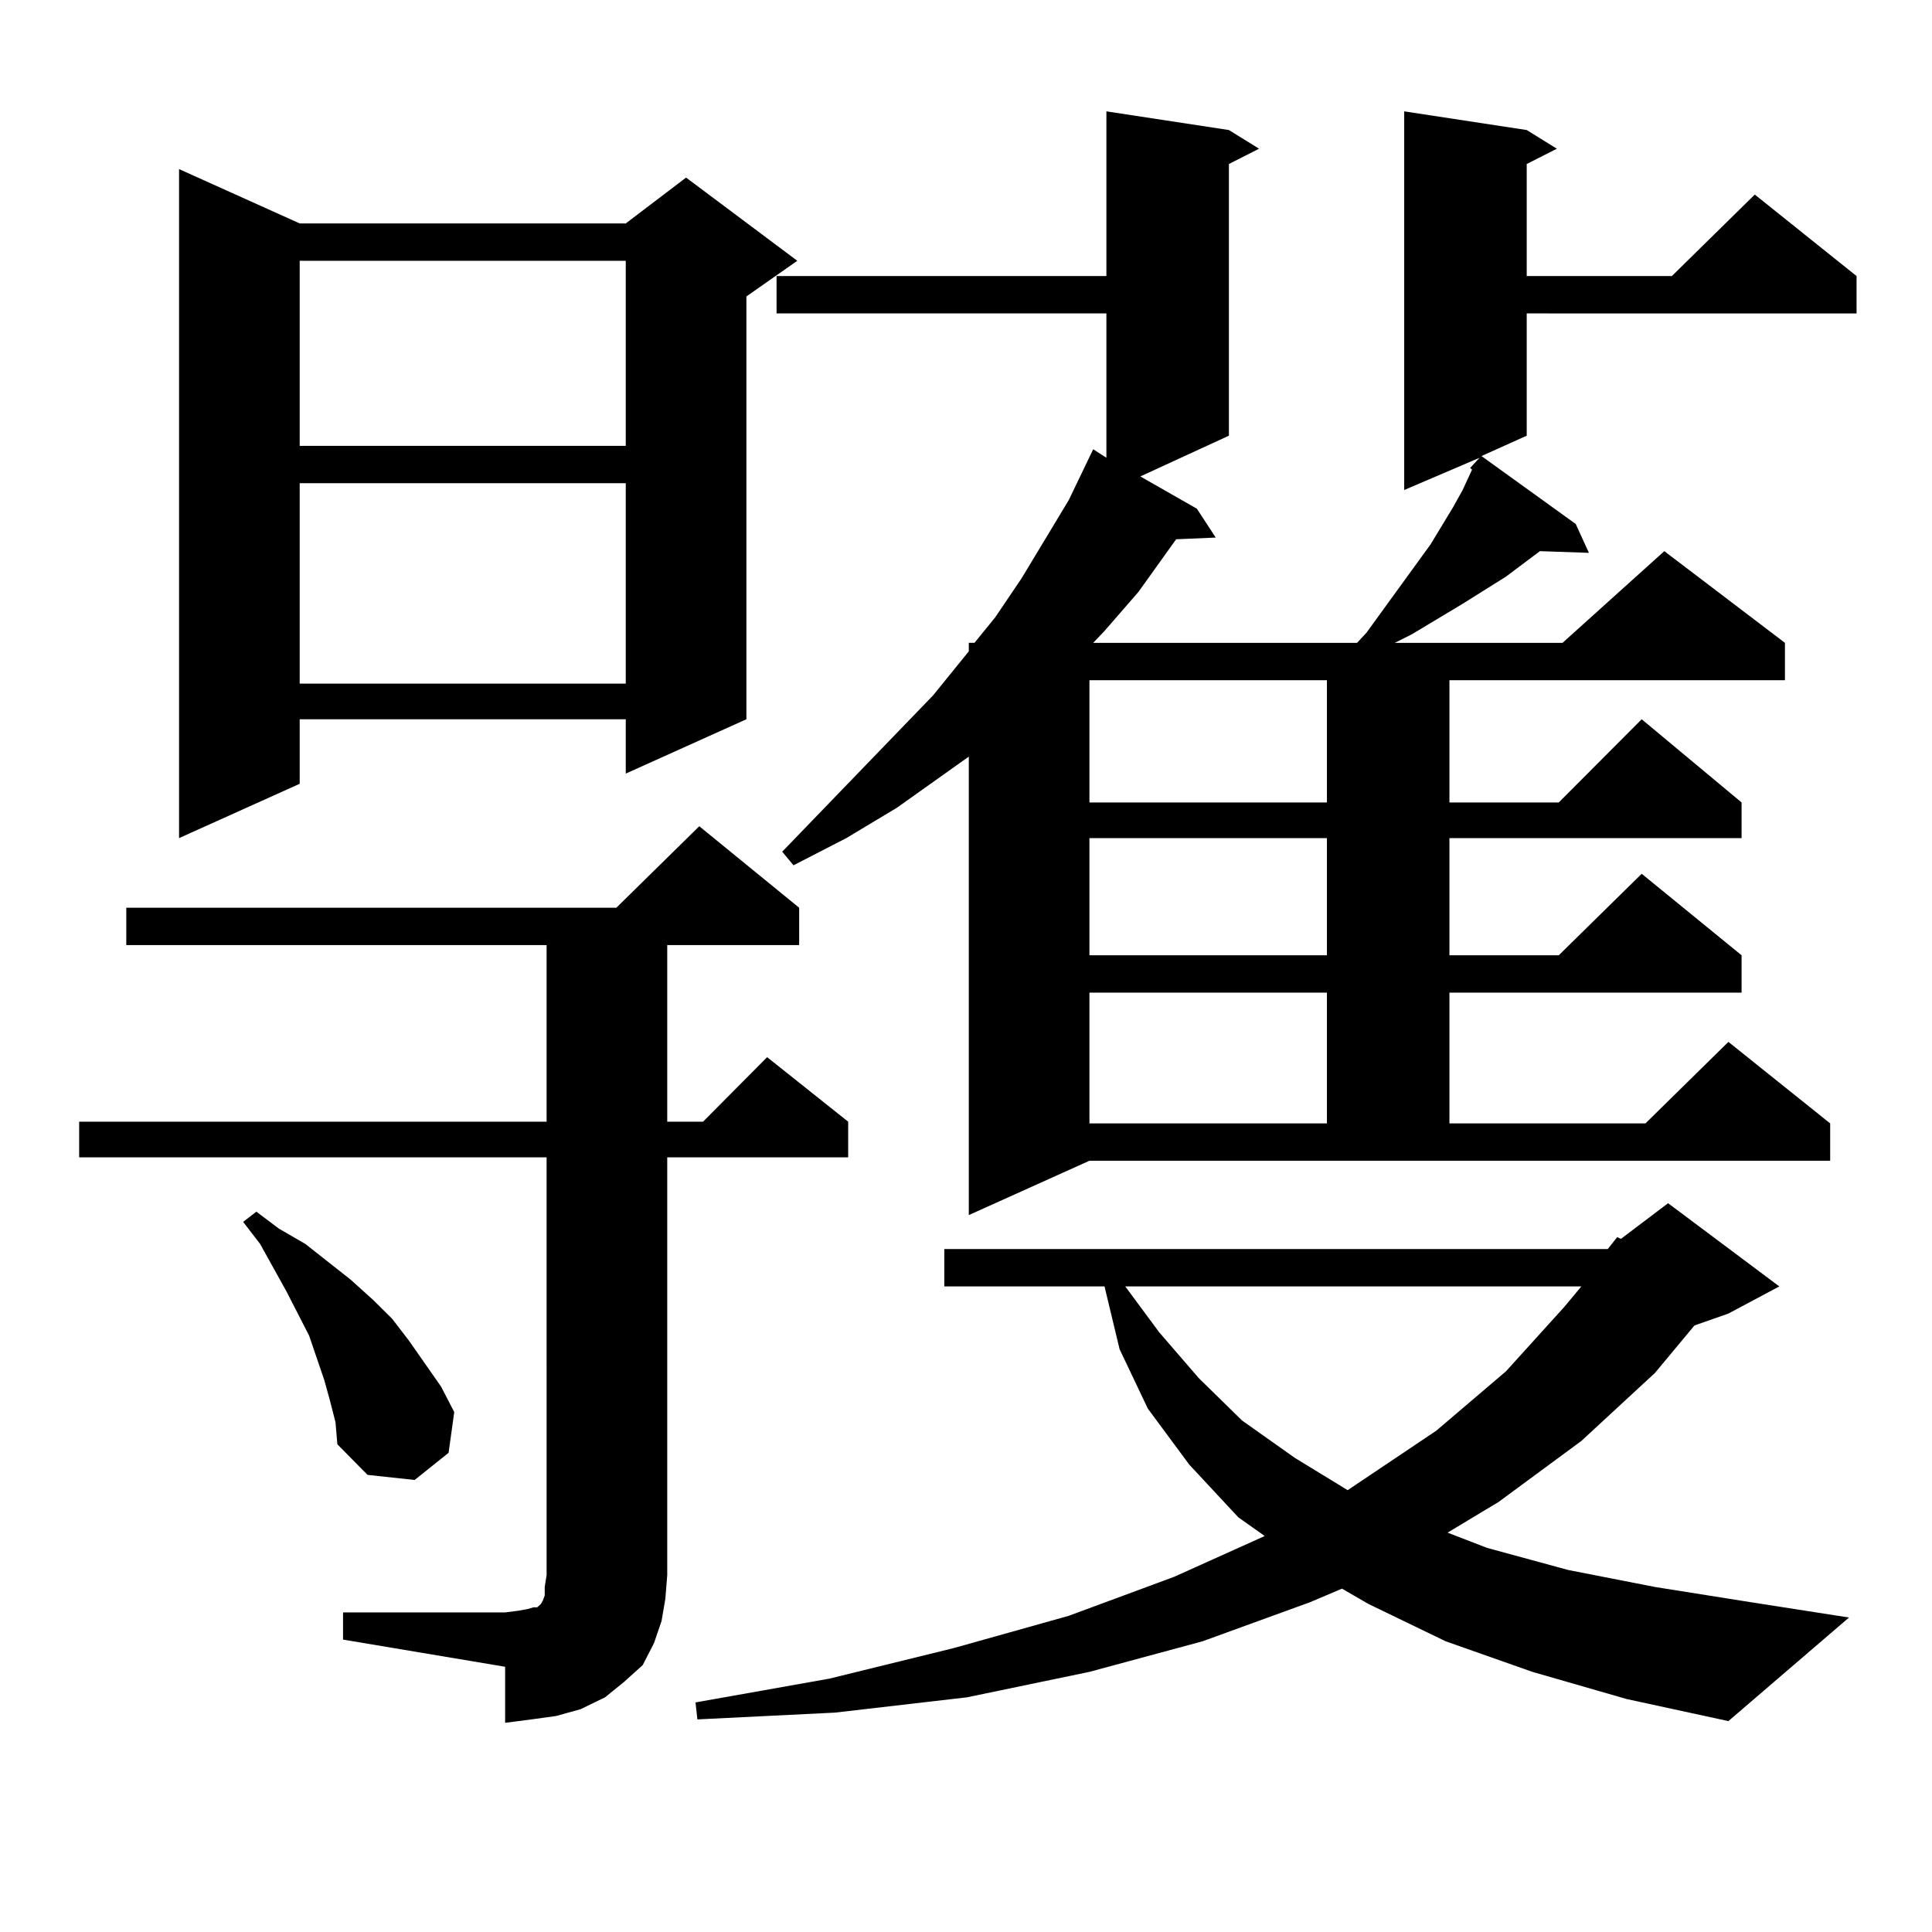
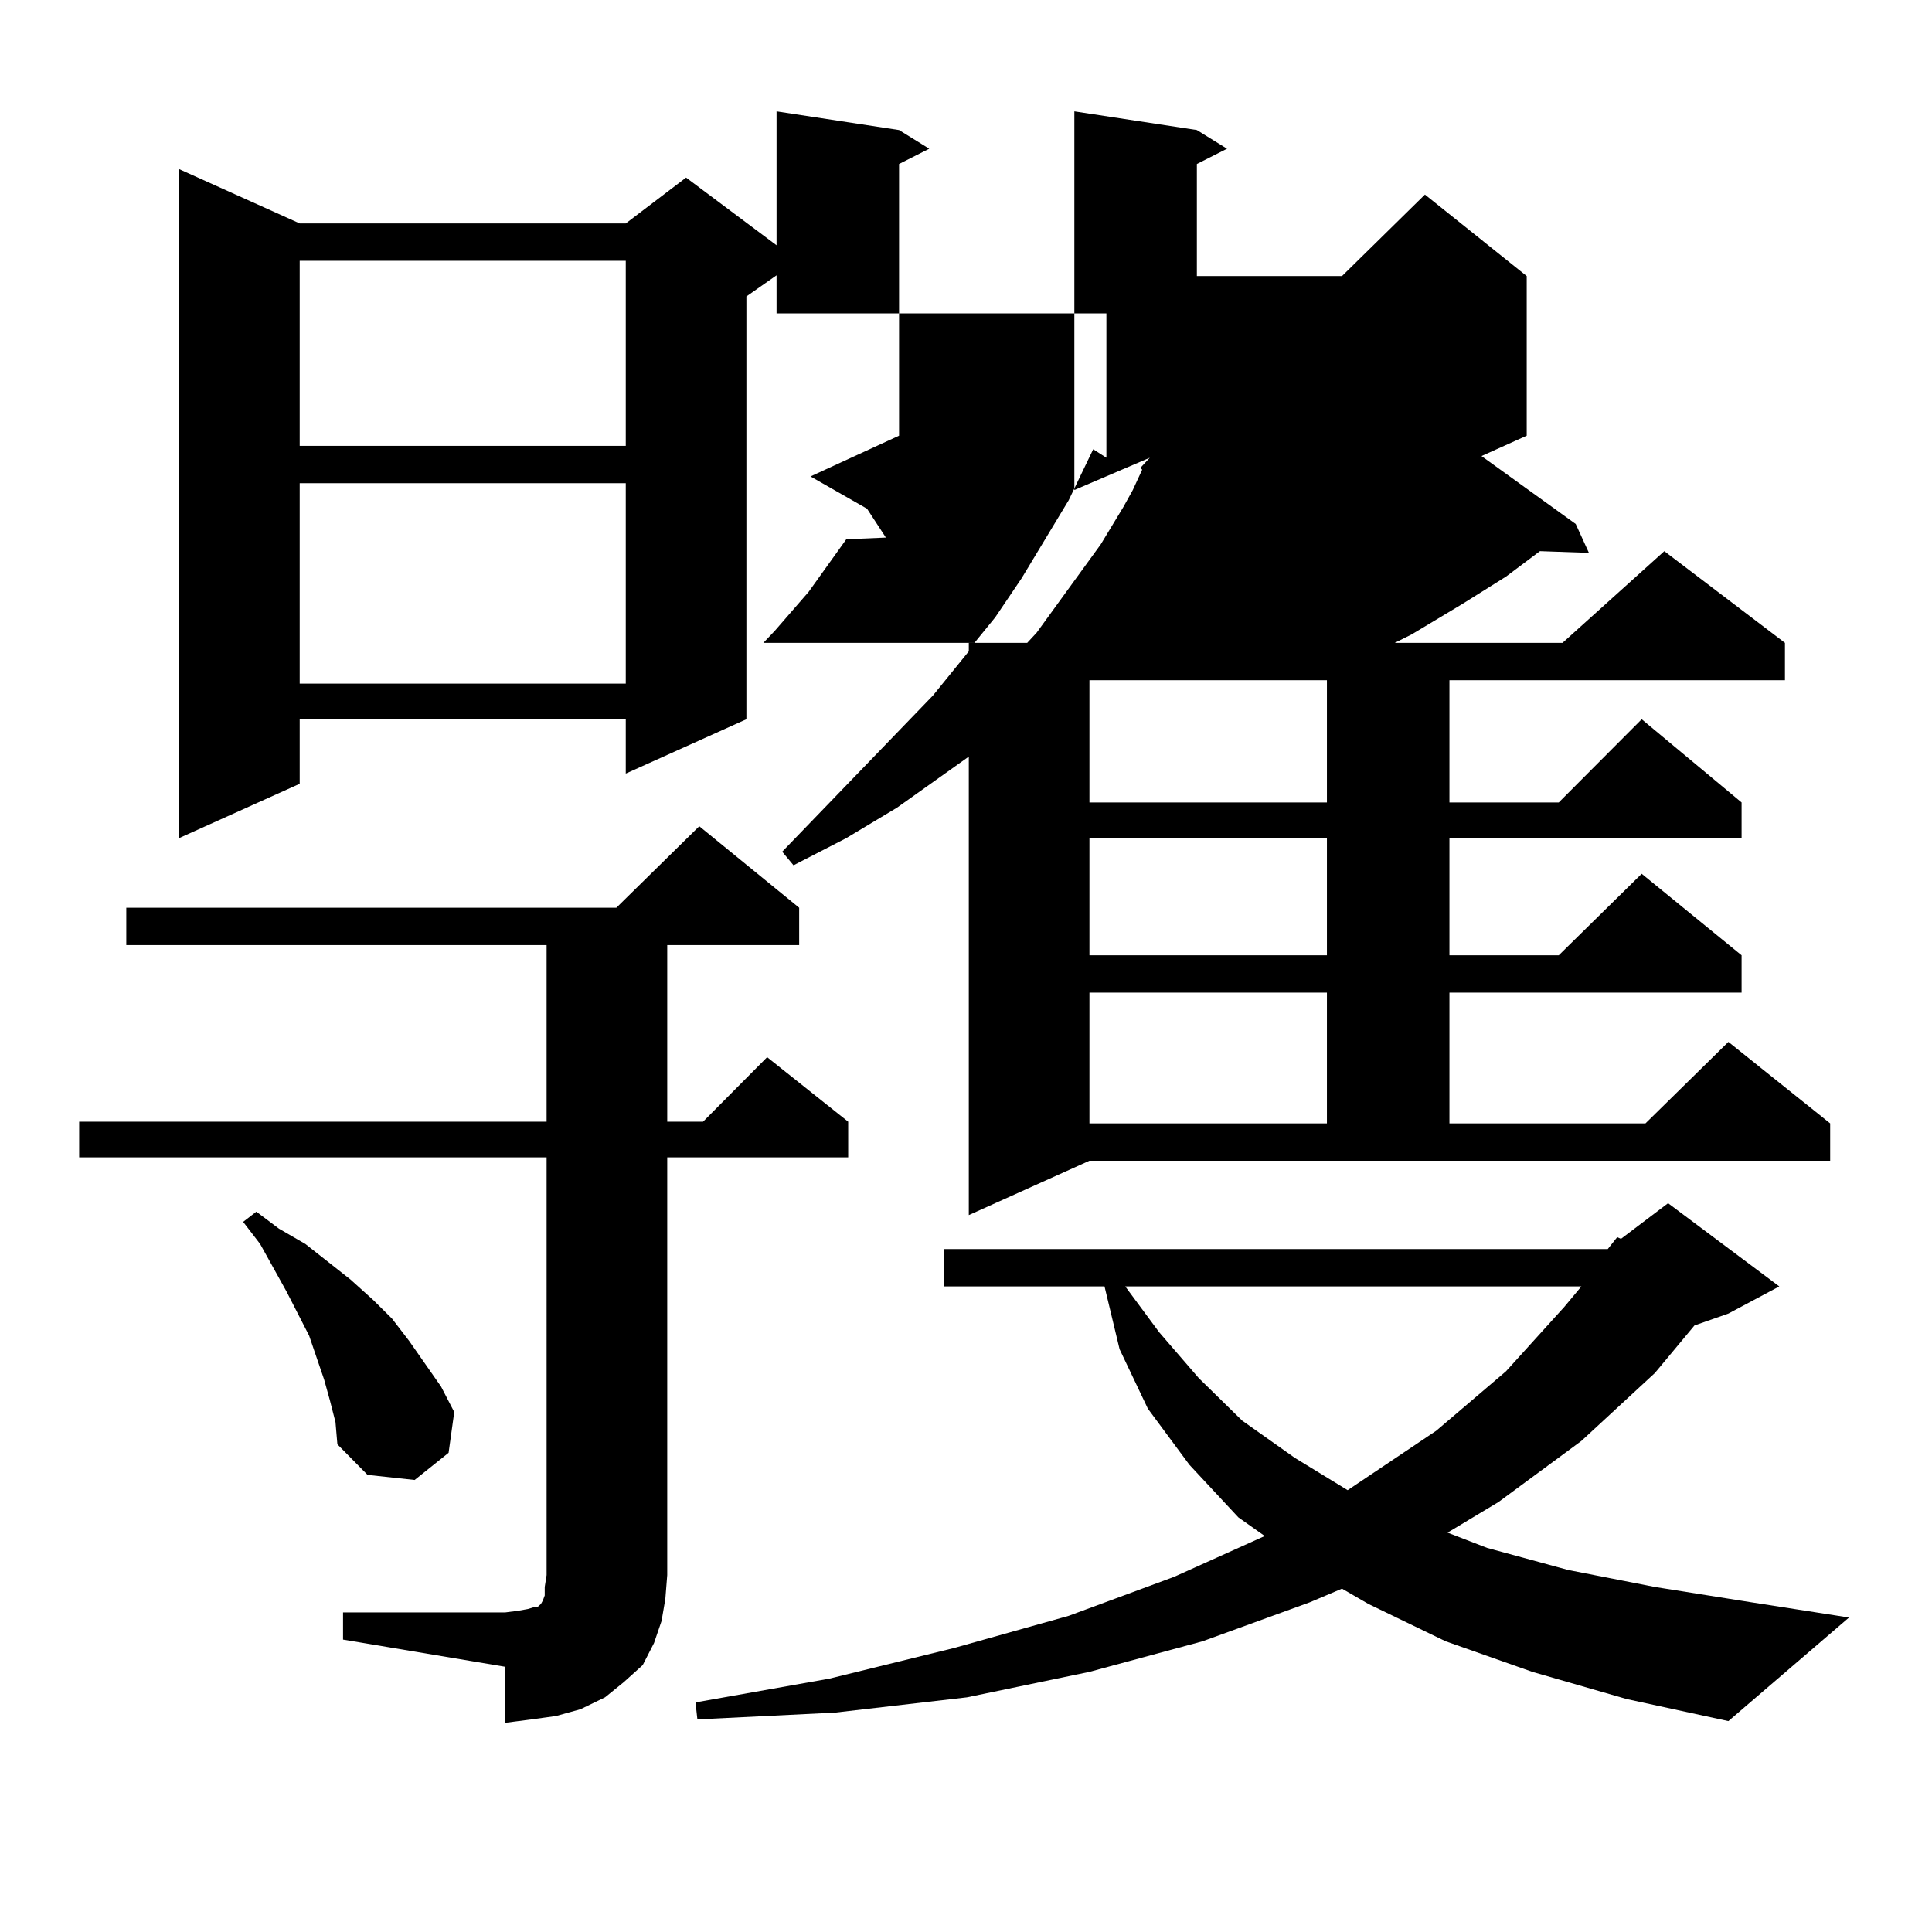
<svg xmlns="http://www.w3.org/2000/svg" version="1.1" id="图层_1" x="0px" y="0px" width="1000px" height="1000px" viewBox="0 0 1000 1000" enable-background="new 0 0 1000 1000" xml:space="preserve">
-   <path d="M177.557,834.59h83.9l6.829-0.879l4.878-0.879l2.927-0.879h1.951l0.976-0.879l0.976-0.879l0.976-1.758l0.976-2.637v-4.395  l0.976-6.152V599.043H40.975v-18.457H282.92V489.18H65.365v-19.336h253.652l42.926-42.188l51.706,42.188v19.336h-68.291v91.406  h18.536l33.17-33.398l41.95,33.398v18.457h-93.656v216.211l-0.976,12.305l-1.951,11.426l-3.902,11.426l-5.854,11.426l-9.756,8.789  l-9.756,7.91l-12.683,6.152l-12.683,3.516l-12.683,1.758l-13.658,1.758v-29.004l-83.9-14.063V834.59z M155.119,115.645h168.776  l31.219-23.73l57.56,43.066l-26.341,18.457v218.848l-62.438,28.125v-28.125H155.119v33.398l-62.438,28.125V87.52L155.119,115.645z   M170.728,724.727l-2.927-10.547l-3.902-11.426l-3.902-11.426l-5.854-11.426l-5.854-11.426l-13.658-24.609l-8.78-11.426l6.829-5.273  l11.707,8.789l13.658,7.91l23.414,18.457l11.707,10.547l9.756,9.668l8.78,11.426l16.585,23.73l6.829,13.184l-2.927,21.094  l-17.561,14.063l-24.39-2.637l-15.609-15.82l-0.976-11.426L170.728,724.727z M155.119,134.98v95.801h168.776V134.98H155.119z   M155.119,250.117v103.711h168.776V250.117H155.119z M832.175,646.504l4.878-6.152l1.951,0.879l24.39-18.457l57.56,43.066  l-26.341,14.063l-17.561,6.152l-20.487,24.609l-38.048,35.156l-42.926,31.641l-26.341,15.82l20.487,7.91l41.95,11.426l44.877,8.789  l49.755,7.91l50.73,7.91l-62.438,53.613l-52.682-11.426l-48.779-14.063l-44.877-15.82l-39.999-19.336l-13.658-7.91l-16.585,7.031  l-55.608,20.215l-58.535,15.82l-63.413,13.184l-68.291,7.91l-71.218,3.516l-0.976-8.789l69.267-12.305l64.389-15.82l59.511-16.699  l54.633-20.215l46.828-21.094l-13.658-9.668l-25.365-27.246l-21.463-29.004l-14.634-30.762l-7.805-32.52h-82.925v-19.336H832.175z   M501.452,628.926V391.621l-37.072,26.367l-26.341,15.82l-27.316,14.063l-5.854-7.031l78.047-80.859l18.536-22.852v-4.395h2.927  l10.731-13.184l13.658-20.215l24.39-40.43l12.683-26.367l6.829,4.395v-74.707H401.942v-19.336h170.728V57.637l63.413,9.668  l15.609,9.668l-15.609,7.91v140.625l-45.853,21.094l29.268,16.699l9.756,14.941l-20.487,0.879l-19.512,27.246l-17.561,20.215  l-5.854,6.152h136.582l4.878-5.273l33.17-45.703l5.854-9.668l5.854-9.668l4.878-8.789l4.878-10.547l-0.976-0.879l4.878-5.273  l-39.023,16.699V57.637l63.413,9.668l15.609,9.668l-15.609,7.91v58.008h75.12l42.926-42.188l52.682,42.188v19.336H790.225v63.281  l-23.414,10.547l48.779,35.156l6.829,14.941l-25.365-0.879l-17.561,13.184l-22.438,14.063l-26.341,15.82l-8.78,4.395h86.827  l52.682-47.461l62.438,47.461v19.336H750.226v63.281h56.584l42.926-43.066l51.706,43.066v18.457H750.226v60.645h56.584  l42.926-42.188l51.706,42.188v19.336H750.226v67.676h101.461l42.926-42.188l52.682,42.188v19.336H563.889L501.452,628.926z   M563.889,352.07v63.281h122.924V352.07H563.889z M563.889,433.809v60.645h122.924v-60.645H563.889z M563.889,513.789v67.676  h122.924v-67.676H563.889z M582.425,665.84l17.561,23.73l20.487,23.73l22.438,21.973l27.316,19.336l27.316,16.699l45.853-30.762  l36.097-30.762l30.243-33.398l8.78-10.547H582.425z" />
+   <path d="M177.557,834.59h83.9l6.829-0.879l4.878-0.879l2.927-0.879h1.951l0.976-0.879l0.976-0.879l0.976-1.758l0.976-2.637v-4.395  l0.976-6.152V599.043H40.975v-18.457H282.92V489.18H65.365v-19.336h253.652l42.926-42.188l51.706,42.188v19.336h-68.291v91.406  h18.536l33.17-33.398l41.95,33.398v18.457h-93.656v216.211l-0.976,12.305l-1.951,11.426l-3.902,11.426l-5.854,11.426l-9.756,8.789  l-9.756,7.91l-12.683,6.152l-12.683,3.516l-12.683,1.758l-13.658,1.758v-29.004l-83.9-14.063V834.59z M155.119,115.645h168.776  l31.219-23.73l57.56,43.066l-26.341,18.457v218.848l-62.438,28.125v-28.125H155.119v33.398l-62.438,28.125V87.52L155.119,115.645z   M170.728,724.727l-2.927-10.547l-3.902-11.426l-3.902-11.426l-5.854-11.426l-5.854-11.426l-13.658-24.609l-8.78-11.426l6.829-5.273  l11.707,8.789l13.658,7.91l23.414,18.457l11.707,10.547l9.756,9.668l8.78,11.426l16.585,23.73l6.829,13.184l-2.927,21.094  l-17.561,14.063l-24.39-2.637l-15.609-15.82l-0.976-11.426L170.728,724.727z M155.119,134.98v95.801h168.776V134.98H155.119z   M155.119,250.117v103.711h168.776V250.117H155.119z M832.175,646.504l4.878-6.152l1.951,0.879l24.39-18.457l57.56,43.066  l-26.341,14.063l-17.561,6.152l-20.487,24.609l-38.048,35.156l-42.926,31.641l-26.341,15.82l20.487,7.91l41.95,11.426l44.877,8.789  l49.755,7.91l50.73,7.91l-62.438,53.613l-52.682-11.426l-48.779-14.063l-44.877-15.82l-39.999-19.336l-13.658-7.91l-16.585,7.031  l-55.608,20.215l-58.535,15.82l-63.413,13.184l-68.291,7.91l-71.218,3.516l-0.976-8.789l69.267-12.305l64.389-15.82l59.511-16.699  l54.633-20.215l46.828-21.094l-13.658-9.668l-25.365-27.246l-21.463-29.004l-14.634-30.762l-7.805-32.52h-82.925v-19.336H832.175z   M501.452,628.926V391.621l-37.072,26.367l-26.341,15.82l-27.316,14.063l-5.854-7.031l78.047-80.859l18.536-22.852v-4.395h2.927  l10.731-13.184l13.658-20.215l24.39-40.43l12.683-26.367l6.829,4.395v-74.707H401.942v-19.336V57.637l63.413,9.668  l15.609,9.668l-15.609,7.91v140.625l-45.853,21.094l29.268,16.699l9.756,14.941l-20.487,0.879l-19.512,27.246l-17.561,20.215  l-5.854,6.152h136.582l4.878-5.273l33.17-45.703l5.854-9.668l5.854-9.668l4.878-8.789l4.878-10.547l-0.976-0.879l4.878-5.273  l-39.023,16.699V57.637l63.413,9.668l15.609,9.668l-15.609,7.91v58.008h75.12l42.926-42.188l52.682,42.188v19.336H790.225v63.281  l-23.414,10.547l48.779,35.156l6.829,14.941l-25.365-0.879l-17.561,13.184l-22.438,14.063l-26.341,15.82l-8.78,4.395h86.827  l52.682-47.461l62.438,47.461v19.336H750.226v63.281h56.584l42.926-43.066l51.706,43.066v18.457H750.226v60.645h56.584  l42.926-42.188l51.706,42.188v19.336H750.226v67.676h101.461l42.926-42.188l52.682,42.188v19.336H563.889L501.452,628.926z   M563.889,352.07v63.281h122.924V352.07H563.889z M563.889,433.809v60.645h122.924v-60.645H563.889z M563.889,513.789v67.676  h122.924v-67.676H563.889z M582.425,665.84l17.561,23.73l20.487,23.73l22.438,21.973l27.316,19.336l27.316,16.699l45.853-30.762  l36.097-30.762l30.243-33.398l8.78-10.547H582.425z" />
</svg>